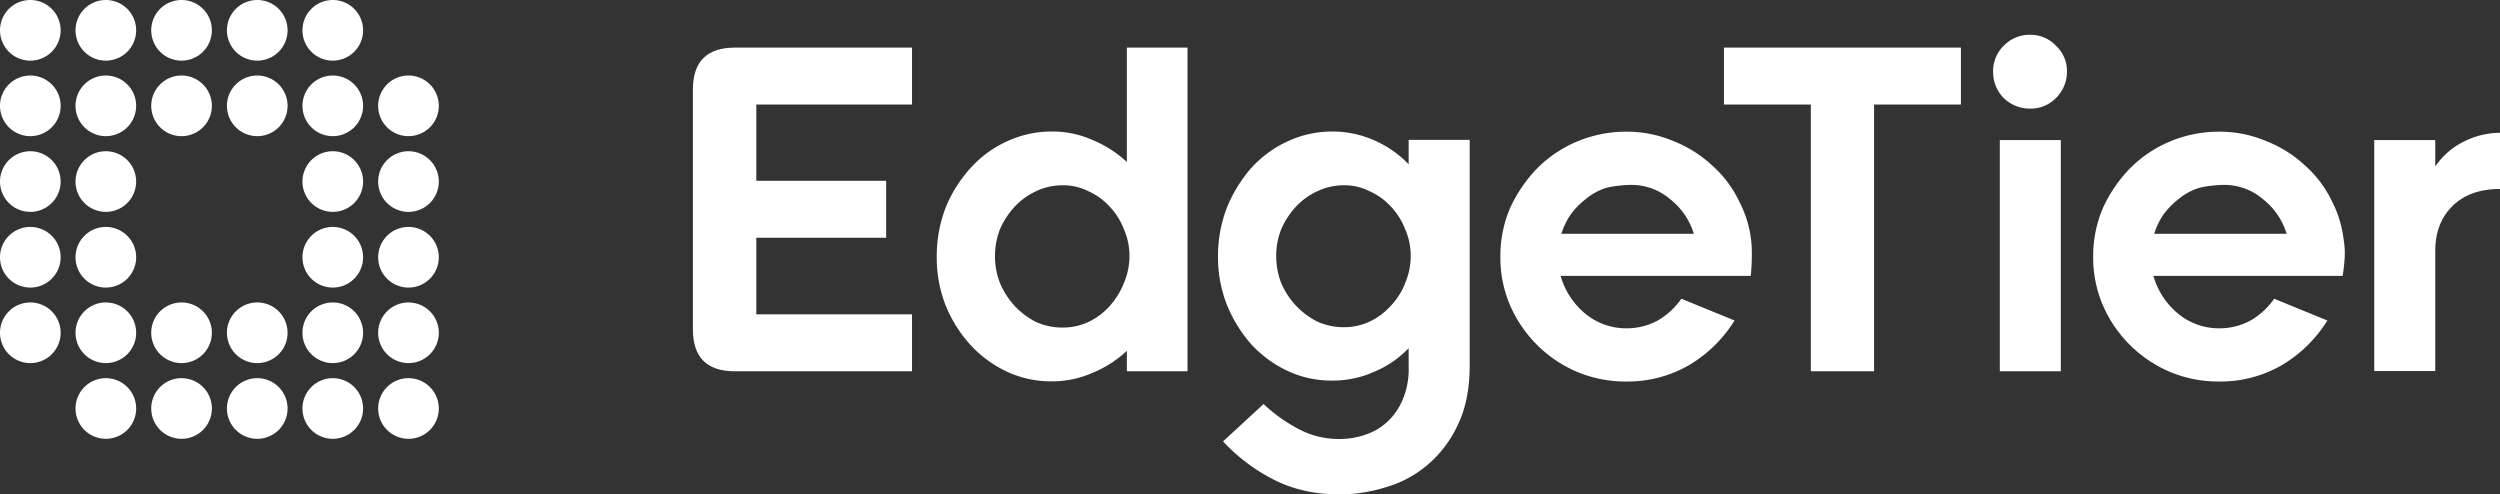
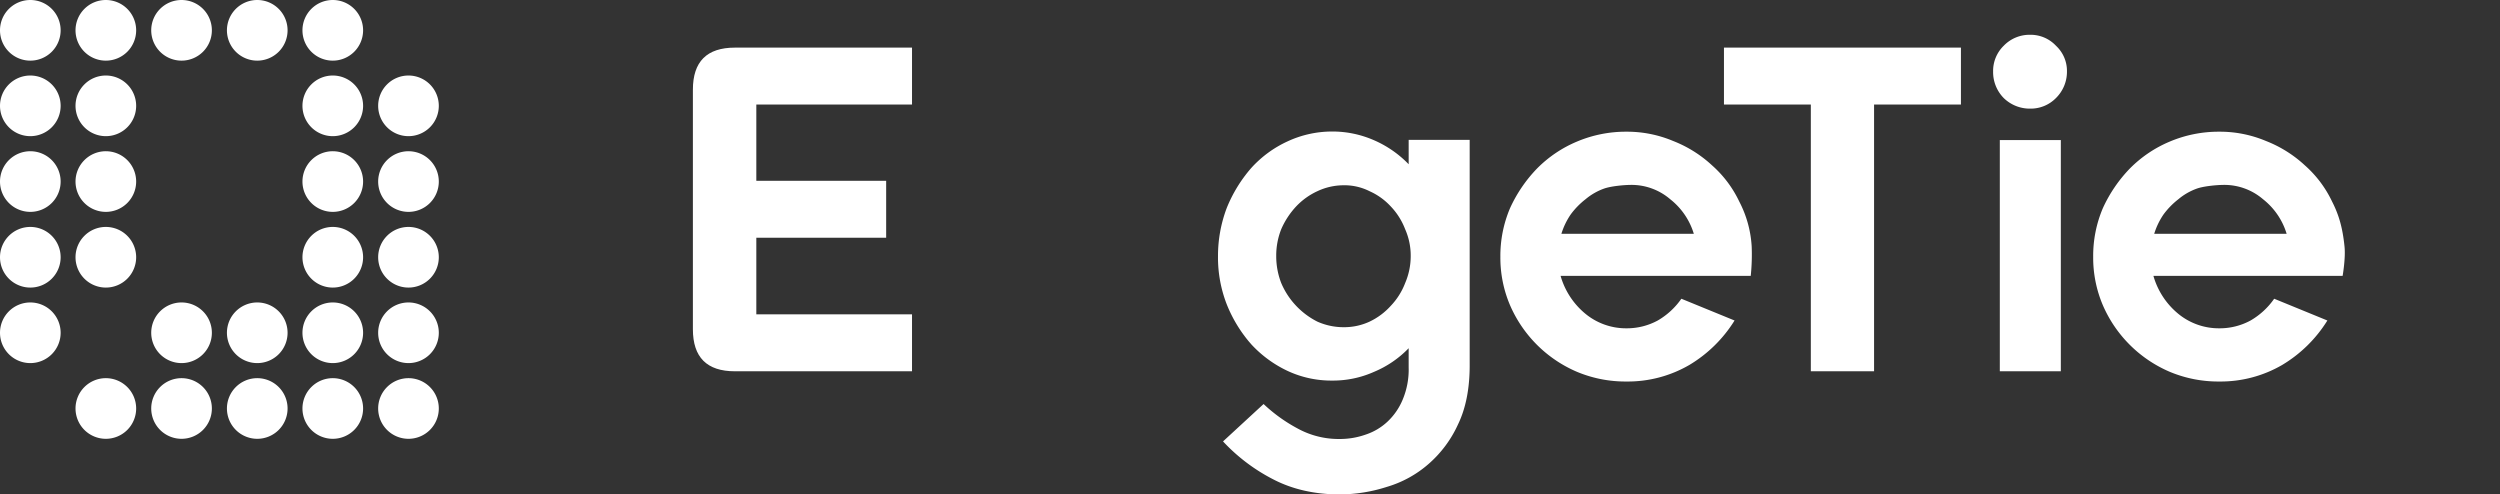
<svg xmlns="http://www.w3.org/2000/svg" id="Layer_2-2" data-name="Layer 2-2" width="992.243" height="196.234" viewBox="0 0 992.243 196.234">
  <rect x="0" y="0" width="992.243" height="196.234" fill="#333333" stroke="none" />
  <g id="Layer_1-2" data-name="Layer 1-2">
    <g id="Group_2" data-name="Group 2">
      <path id="Path_39" data-name="Path 39" d="M32.364,44.4A12.034,12.034,0,1,0,20.33,32.364,12.036,12.036,0,0,0,32.364,44.4Z" transform="translate(129.762 129.761)" fill="#fff" />
      <path id="Path_40" data-name="Path 40" d="M24.234,44.4A12.034,12.034,0,1,0,12.2,32.364,12.036,12.036,0,0,0,24.234,44.4Z" transform="translate(77.87 129.761)" fill="#fff" />
      <path id="Path_41" data-name="Path 41" d="M28.294,44.4A12.034,12.034,0,1,0,16.26,32.364,12.036,12.036,0,0,0,28.294,44.4Z" transform="translate(103.784 129.761)" fill="#fff" />
      <path id="Path_42" data-name="Path 42" d="M16.094,44.4A12.034,12.034,0,1,0,4.06,32.364,12.036,12.036,0,0,0,16.094,44.4Z" transform="translate(25.914 129.761)" fill="#fff" />
      <path id="Path_43" data-name="Path 43" d="M20.164,44.4A12.034,12.034,0,1,0,8.13,32.364,12.036,12.036,0,0,0,20.164,44.4Z" transform="translate(51.892 129.761)" fill="#fff" />
      <path id="Path_44" data-name="Path 44" d="M12.034,40.328A12.034,12.034,0,1,0,0,28.294,12.036,12.036,0,0,0,12.034,40.328Z" transform="translate(0 103.784)" fill="#fff" />
      <path id="Path_45" data-name="Path 45" d="M32.364,40.328A12.034,12.034,0,1,0,20.33,28.294,12.036,12.036,0,0,0,32.364,40.328Z" transform="translate(129.762 103.784)" fill="#fff" />
      <path id="Path_46" data-name="Path 46" d="M24.234,40.328A12.034,12.034,0,1,0,12.2,28.294,12.036,12.036,0,0,0,24.234,40.328Z" transform="translate(77.87 103.784)" fill="#fff" />
      <path id="Path_47" data-name="Path 47" d="M28.294,40.328A12.034,12.034,0,1,0,16.26,28.294,12.036,12.036,0,0,0,28.294,40.328Z" transform="translate(103.784 103.784)" fill="#fff" />
-       <path id="Path_48" data-name="Path 48" d="M16.094,40.328A12.034,12.034,0,1,0,4.06,28.294,12.036,12.036,0,0,0,16.094,40.328Z" transform="translate(25.914 103.784)" fill="#fff" />
      <path id="Path_49" data-name="Path 49" d="M20.164,40.328A12.034,12.034,0,1,0,8.13,28.294,12.036,12.036,0,0,0,20.164,40.328Z" transform="translate(51.892 103.784)" fill="#fff" />
      <path id="Path_50" data-name="Path 50" d="M12.034,36.268A12.034,12.034,0,1,0,0,24.234,12.036,12.036,0,0,0,12.034,36.268Z" transform="translate(0 77.87)" fill="#fff" />
      <path id="Path_51" data-name="Path 51" d="M32.364,36.268A12.034,12.034,0,1,0,20.33,24.234,12.036,12.036,0,0,0,32.364,36.268Z" transform="translate(129.762 77.87)" fill="#fff" />
      <path id="Path_52" data-name="Path 52" d="M28.294,36.268A12.034,12.034,0,1,0,16.26,24.234,12.036,12.036,0,0,0,28.294,36.268Z" transform="translate(103.784 77.87)" fill="#fff" />
      <path id="Path_53" data-name="Path 53" d="M16.094,36.268A12.034,12.034,0,1,0,4.06,24.234,12.036,12.036,0,0,0,16.094,36.268Z" transform="translate(25.914 77.87)" fill="#fff" />
      <path id="Path_54" data-name="Path 54" d="M12.034,32.2A12.034,12.034,0,1,0,0,20.164,12.036,12.036,0,0,0,12.034,32.2Z" transform="translate(0 51.892)" fill="#fff" />
      <path id="Path_55" data-name="Path 55" d="M32.364,32.2A12.034,12.034,0,1,0,20.33,20.164,12.036,12.036,0,0,0,32.364,32.2Z" transform="translate(129.762 51.892)" fill="#fff" />
      <path id="Path_56" data-name="Path 56" d="M28.294,32.2A12.034,12.034,0,1,0,16.26,20.164,12.036,12.036,0,0,0,28.294,32.2Z" transform="translate(103.784 51.892)" fill="#fff" />
      <path id="Path_57" data-name="Path 57" d="M16.094,32.2A12.034,12.034,0,1,0,4.06,20.164,12.036,12.036,0,0,0,16.094,32.2Z" transform="translate(25.914 51.892)" fill="#fff" />
      <path id="Path_58" data-name="Path 58" d="M12.034,28.128A12.034,12.034,0,1,0,0,16.094,12.036,12.036,0,0,0,12.034,28.128Z" transform="translate(0 25.914)" fill="#fff" />
      <path id="Path_59" data-name="Path 59" d="M32.364,28.128A12.034,12.034,0,1,0,20.33,16.094,12.036,12.036,0,0,0,32.364,28.128Z" transform="translate(129.762 25.914)" fill="#fff" />
-       <path id="Path_60" data-name="Path 60" d="M24.234,28.128A12.034,12.034,0,1,0,12.2,16.094,12.036,12.036,0,0,0,24.234,28.128Z" transform="translate(77.87 25.914)" fill="#fff" />
      <path id="Path_61" data-name="Path 61" d="M28.294,28.128A12.034,12.034,0,1,0,16.26,16.094,12.036,12.036,0,0,0,28.294,28.128Z" transform="translate(103.784 25.914)" fill="#fff" />
      <path id="Path_62" data-name="Path 62" d="M16.094,28.128A12.034,12.034,0,1,0,4.06,16.094,12.036,12.036,0,0,0,16.094,28.128Z" transform="translate(25.914 25.914)" fill="#fff" />
-       <path id="Path_63" data-name="Path 63" d="M20.164,28.128A12.034,12.034,0,1,0,8.13,16.094,12.036,12.036,0,0,0,20.164,28.128Z" transform="translate(51.892 25.914)" fill="#fff" />
+       <path id="Path_63" data-name="Path 63" d="M20.164,28.128Z" transform="translate(51.892 25.914)" fill="#fff" />
      <path id="Path_64" data-name="Path 64" d="M12.034,24.068A12.034,12.034,0,1,0,0,12.034,12.036,12.036,0,0,0,12.034,24.068Z" fill="#fff" />
      <path id="Path_65" data-name="Path 65" d="M24.234,24.068A12.034,12.034,0,1,0,12.2,12.034,12.036,12.036,0,0,0,24.234,24.068Z" transform="translate(77.87)" fill="#fff" />
      <path id="Path_66" data-name="Path 66" d="M28.294,24.068A12.034,12.034,0,1,0,16.26,12.034,12.036,12.036,0,0,0,28.294,24.068Z" transform="translate(103.784)" fill="#fff" />
      <path id="Path_67" data-name="Path 67" d="M16.094,24.068A12.034,12.034,0,1,0,4.06,12.034,12.036,12.036,0,0,0,16.094,24.068Z" transform="translate(25.914)" fill="#fff" />
      <path id="Path_68" data-name="Path 68" d="M20.164,24.068A12.034,12.034,0,1,0,8.13,12.034,12.036,12.036,0,0,0,20.164,24.068Z" transform="translate(51.892)" fill="#fff" />
-       <path id="Path_69" data-name="Path 69" d="M177.547,29.436c-8.121,0-14.323,2.289-18.9,6.792-4.577,4.577-6.792,10.484-6.792,17.792v47.693H127.64V10.019h24.215V20.5a29.406,29.406,0,0,1,11.369-9.893,32.218,32.218,0,0,1,14.323-3.47V29.51h0Z" transform="translate(814.696 45.573)" fill="#fff" />
      <path id="Path_70" data-name="Path 70" d="M189.311,47.611a27.6,27.6,0,0,0-9.376-13.732,23.606,23.606,0,0,0-15.43-5.685c-2.953,0-8.195.517-10.853,1.477a23.93,23.93,0,0,0-7.309,4.208,30.667,30.667,0,0,0-5.906,6.054,28.381,28.381,0,0,0-3.691,7.678h52.565ZM136.45,64.37a30.176,30.176,0,0,0,9.671,14.839,25.366,25.366,0,0,0,16.537,5.906,25.683,25.683,0,0,0,12.329-3.1,29.2,29.2,0,0,0,9.376-8.638l21.115,8.638a53.257,53.257,0,0,1-17.94,17.645,48.647,48.647,0,0,1-24.954,6.571,49.821,49.821,0,0,1-19.638-3.839,50.554,50.554,0,0,1-26.578-26.43,48.029,48.029,0,0,1-3.839-19.269,48.284,48.284,0,0,1,3.839-19.269,56,56,0,0,1,10.779-15.8,48.856,48.856,0,0,1,15.8-10.631A49.868,49.868,0,0,1,162.585,7.08a47.175,47.175,0,0,1,18.531,3.691,48.787,48.787,0,0,1,15.43,9.671,44.684,44.684,0,0,1,10.779,14.323c2.805,5.463,4.208,10.631,4.946,17.792.517,4.577-.738,11.739-.738,11.739H136.45v.148h0Z" transform="translate(718.252 45.19)" fill="#fff" />
      <path id="Path_71" data-name="Path 71" d="M107.15,16.488a13.924,13.924,0,0,1,4.208-10.262A14.22,14.22,0,0,1,121.842,1.87,13.779,13.779,0,0,1,132.1,6.226a13.624,13.624,0,0,1,4.356,10.262A14.631,14.631,0,0,1,132.1,26.971a14.042,14.042,0,0,1-10.262,4.208,14.793,14.793,0,0,1-10.484-4.208A14.669,14.669,0,0,1,107.15,16.488Zm2.658,27.169h24.215v91.768H109.808Z" transform="translate(683.913 11.936)" fill="#fff" />
      <path id="Path_72" data-name="Path 72" d="M92.67,2.56H186.8V25.151H152.323V131.02h-25.1V25.151H92.744V2.56Z" transform="translate(591.491 16.34)" fill="#fff" />
      <path id="Path_73" data-name="Path 73" d="M157.441,47.611a27.6,27.6,0,0,0-9.376-13.732,23.606,23.606,0,0,0-15.43-5.685c-2.953,0-8.195.517-10.853,1.477a23.931,23.931,0,0,0-7.309,4.208,30.668,30.668,0,0,0-5.906,6.054,28.381,28.381,0,0,0-3.691,7.678h52.565ZM104.58,64.37a30.176,30.176,0,0,0,9.671,14.839,25.366,25.366,0,0,0,16.537,5.906,25.683,25.683,0,0,0,12.329-3.1,29.2,29.2,0,0,0,9.376-8.638l21.115,8.638a53.257,53.257,0,0,1-17.94,17.645,48.647,48.647,0,0,1-24.954,6.571,49.821,49.821,0,0,1-19.638-3.839A50.554,50.554,0,0,1,84.5,75.961,48.029,48.029,0,0,1,80.66,56.692,48.284,48.284,0,0,1,84.5,37.423a56,56,0,0,1,10.779-15.8,48.856,48.856,0,0,1,15.8-10.631A49.868,49.868,0,0,1,130.715,7.08a47.175,47.175,0,0,1,18.531,3.691,48.786,48.786,0,0,1,15.43,9.671,44.684,44.684,0,0,1,10.779,14.323A43.983,43.983,0,0,1,180.4,52.558a82.153,82.153,0,0,1-.369,11.739H104.58v.148h0Z" transform="translate(514.834 45.19)" fill="#fff" />
      <path id="Path_74" data-name="Path 74" d="M88.588,56.461a29.408,29.408,0,0,0,1.993,10.779,30.248,30.248,0,0,0,5.906,9.007,30.571,30.571,0,0,0,8.416,6.275,25.446,25.446,0,0,0,10.483,2.215,23.953,23.953,0,0,0,10.262-2.215,26.734,26.734,0,0,0,8.416-6.275,27.092,27.092,0,0,0,5.685-9.007,27.089,27.089,0,0,0,2.215-10.779,25.88,25.88,0,0,0-2.215-10.631,27.093,27.093,0,0,0-5.685-9.007,25.561,25.561,0,0,0-8.416-6.054,22.076,22.076,0,0,0-10.262-2.362A24.455,24.455,0,0,0,104.9,30.769a27.185,27.185,0,0,0-8.416,6.054,31.745,31.745,0,0,0-5.906,9.007A28.356,28.356,0,0,0,88.588,56.461Zm-23.108.221a53.76,53.76,0,0,1,3.47-19.269,56.042,56.042,0,0,1,9.671-15.8,44.275,44.275,0,0,1,14.47-10.631A41.945,41.945,0,0,1,110.736,7.07a41.188,41.188,0,0,1,16.685,3.47,42.824,42.824,0,0,1,13.732,9.524V10.392h24.215V99.945c0,9.155-1.55,16.98-4.577,23.256a46.1,46.1,0,0,1-11.886,15.947,44.026,44.026,0,0,1-16.537,9.007,61.892,61.892,0,0,1-18.531,2.953c-9.893,0-18.826-1.993-26.578-6.054a72.133,72.133,0,0,1-19.786-14.987l16.094-14.839A62.446,62.446,0,0,0,97,124.9a33.91,33.91,0,0,0,16.833,4.208,30.613,30.613,0,0,0,10.114-1.7,23.466,23.466,0,0,0,8.786-5.168,25.208,25.208,0,0,0,6.054-8.785,30.718,30.718,0,0,0,2.362-12.846v-7.53a40.96,40.96,0,0,1-13.732,9.376,40,40,0,0,1-16.685,3.47,41.03,41.03,0,0,1-17.645-3.839,46.488,46.488,0,0,1-14.47-10.631,54.4,54.4,0,0,1-9.671-15.8,51.317,51.317,0,0,1-3.47-19.048v.148h0Z" transform="translate(417.943 45.126)" fill="#fff" />
-       <path id="Path_75" data-name="Path 75" d="M73.468,85.247a29.408,29.408,0,0,0,1.993,10.779,31.964,31.964,0,0,0,5.906,9.155,30.571,30.571,0,0,0,8.416,6.275,25.446,25.446,0,0,0,10.484,2.215,23.953,23.953,0,0,0,10.262-2.215,26.734,26.734,0,0,0,8.416-6.275,30.218,30.218,0,0,0,5.685-9.155,27.088,27.088,0,0,0,2.215-10.779,26.132,26.132,0,0,0-2.215-10.631,27.092,27.092,0,0,0-5.685-9.007,25.561,25.561,0,0,0-8.416-6.054,22.076,22.076,0,0,0-10.262-2.362,24.455,24.455,0,0,0-10.484,2.362,27.185,27.185,0,0,0-8.416,6.054,31.744,31.744,0,0,0-5.906,9.007,29.5,29.5,0,0,0-1.993,10.631Zm-23.108.221A53.759,53.759,0,0,1,53.83,66.2a53.446,53.446,0,0,1,9.893-15.8,44.275,44.275,0,0,1,14.47-10.631,42.363,42.363,0,0,1,17.792-3.913,39.01,39.01,0,0,1,16.094,3.322,45.45,45.45,0,0,1,13.732,8.785V2.56H149.88V131.02H125.812V122.9a44.945,44.945,0,0,1-13.732,8.785,39.511,39.511,0,0,1-16.094,3.322,41.213,41.213,0,0,1-17.792-3.839,46.488,46.488,0,0,1-14.47-10.631,52.516,52.516,0,0,1-9.893-15.8A51.93,51.93,0,0,1,50.36,85.468Z" transform="translate(321.436 16.34)" fill="#fff" />
      <path id="Path_76" data-name="Path 76" d="M124.219,2.56V25.151H62.425V55.421h51.532V78.012H62.425v30.417h61.794V131.02H53.935c-11.148,0-16.685-5.537-16.685-16.685V19.245C37.25,8.1,42.787,2.56,53.935,2.56h70.284Z" transform="translate(237.758 16.34)" fill="#fff" />
    </g>
  </g>
</svg>